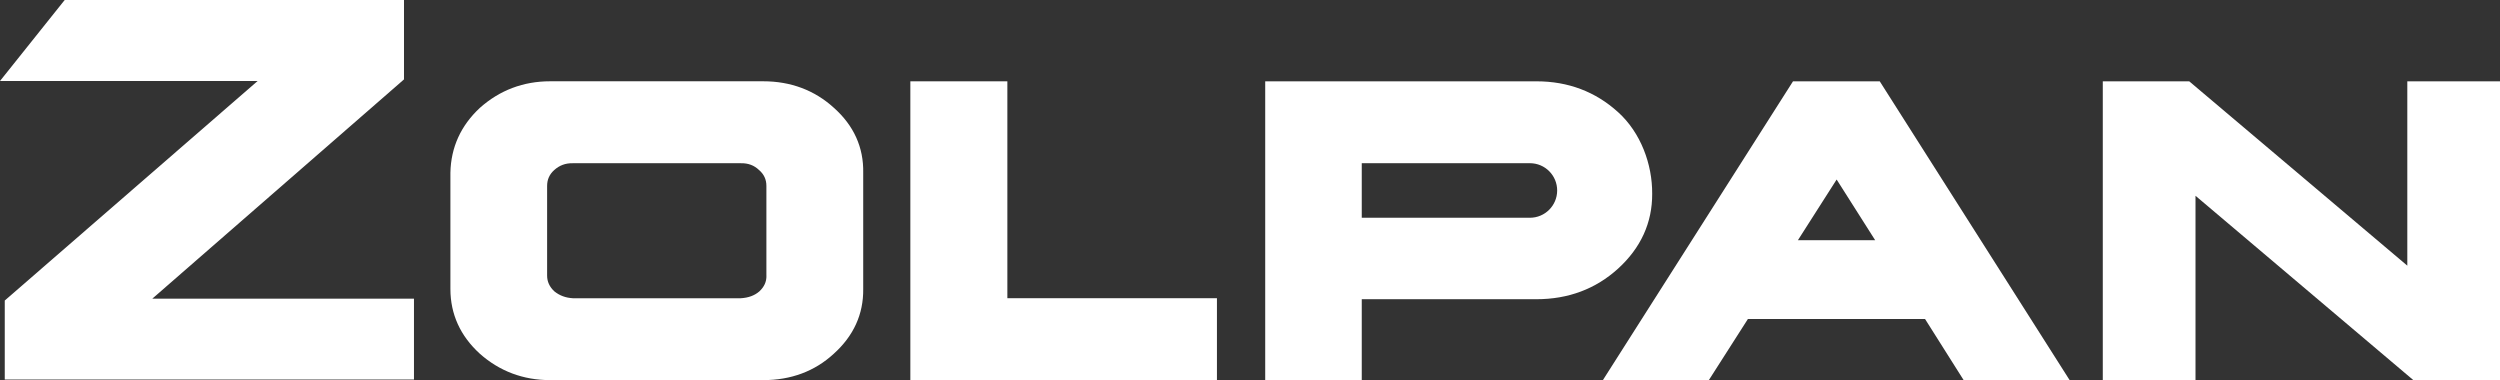
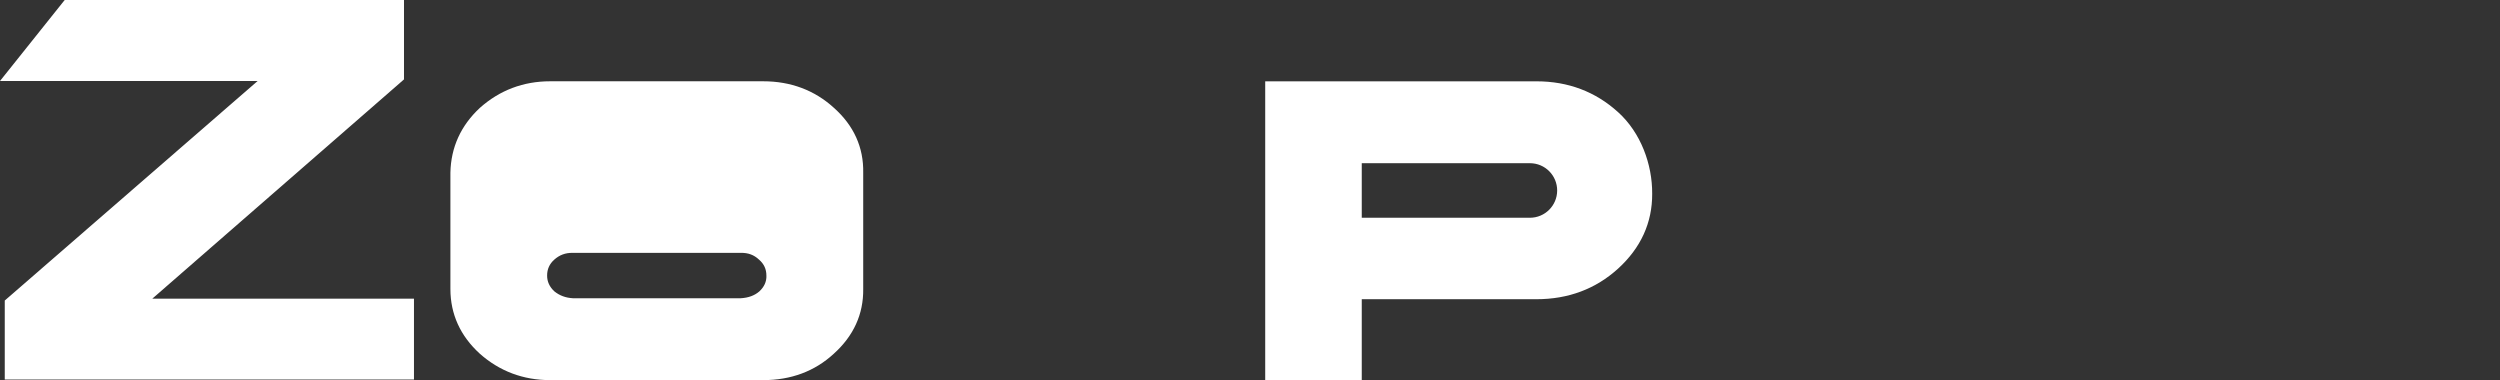
<svg xmlns="http://www.w3.org/2000/svg" id="Calque_2" data-name="Calque 2" viewBox="0 0 751.99 114.34">
  <rect x="0" y="0" width="751.99" height="114.34" fill="#333333" stroke="none" />
  <defs>
    <style>
      .cls-1 {
        fill: #fff;
      }
    </style>
  </defs>
  <g id="LOGO">
    <path class="cls-1" d="M460.19,65.5h-50.58v-16.41h50.58c4.55,0,8.22,3.7,8.2,8.24h0c-.02,4.52-3.69,8.17-8.2,8.17ZM486.7,33.73c-6.76-6.15-15.01-9.27-24.52-9.27h-81.61v89.88h29.04v-24.34h52.58c9.56,0,17.81-3.1,24.52-9.2,6.86-6.25,10.31-13.84,10.26-22.54.05-8.82-3.4-18.33-10.26-24.53" />
-     <path class="cls-1" d="M552.45,53.99l11.6,18.27h-23.25l11.66-18.27ZM539.33,24.46l-57.19,89.88h31.87l11.75-18.38h53.29l11.61,18.38h31.88l-57.12-89.88h-26.09Z" />
-     <polygon class="cls-1" points="724.11 24.46 724.11 79.91 658.51 24.46 632.51 24.46 632.51 114.34 660.4 114.34 660.4 58.89 725.93 114.34 751.99 114.34 751.99 24.46 724.11 24.46" />
-     <path class="cls-1" d="M230.54,82.92c.04,1.81-.66,3.36-2.13,4.73-1.46,1.26-3.3,1.93-5.61,2.06h-50.49c-2.18-.13-4-.81-5.56-2.07-1.47-1.37-2.18-2.93-2.18-4.75v-26.96c0-1.92.7-3.48,2.13-4.77h0c1.58-1.42,3.39-2.1,5.55-2.06h50.63c2.16-.04,3.94.62,5.41,2.02l.06.05c1.47,1.28,2.18,2.84,2.18,4.75v27ZM250.83,32.43c-5.8-5.29-12.96-7.98-21.27-7.98h-64.07c-8.07,0-15.17,2.68-21.14,7.99-5.73,5.33-8.72,11.88-8.87,19.51v34.97c0,7.57,2.97,14.11,8.83,19.46,5.94,5.28,13.07,7.96,21.18,7.96h64.07c8.37,0,15.5-2.66,21.19-7.89,6.01-5.39,9-11.97,8.9-19.53v-34.93c.15-7.64-2.82-14.22-8.82-19.56" />
-     <polygon class="cls-1" points="303.01 89.7 303.01 24.46 273.83 24.46 273.83 114.34 366.05 114.34 366.05 89.7 303.01 89.7" />
+     <path class="cls-1" d="M230.54,82.92c.04,1.81-.66,3.36-2.13,4.73-1.46,1.26-3.3,1.93-5.61,2.06h-50.49c-2.18-.13-4-.81-5.56-2.07-1.47-1.37-2.18-2.93-2.18-4.75c0-1.92.7-3.48,2.13-4.77h0c1.58-1.42,3.39-2.1,5.55-2.06h50.63c2.16-.04,3.94.62,5.41,2.02l.06.05c1.47,1.28,2.18,2.84,2.18,4.75v27ZM250.83,32.43c-5.8-5.29-12.96-7.98-21.27-7.98h-64.07c-8.07,0-15.17,2.68-21.14,7.99-5.73,5.33-8.72,11.88-8.87,19.51v34.97c0,7.57,2.97,14.11,8.83,19.46,5.94,5.28,13.07,7.96,21.18,7.96h64.07c8.37,0,15.5-2.66,21.19-7.89,6.01-5.39,9-11.97,8.9-19.53v-34.93c.15-7.64-2.82-14.22-8.82-19.56" />
    <path class="cls-1" d="M121.46,89.83H45.82L120.47,24.8l1.05-.92V0H19.46l-.92,1.15L3.98,19.38l-3.98,4.98h77.5L2.49,89.48l-1.06.92v23.76h123.09v-24.33h-3.07Z" />
  </g>
</svg>